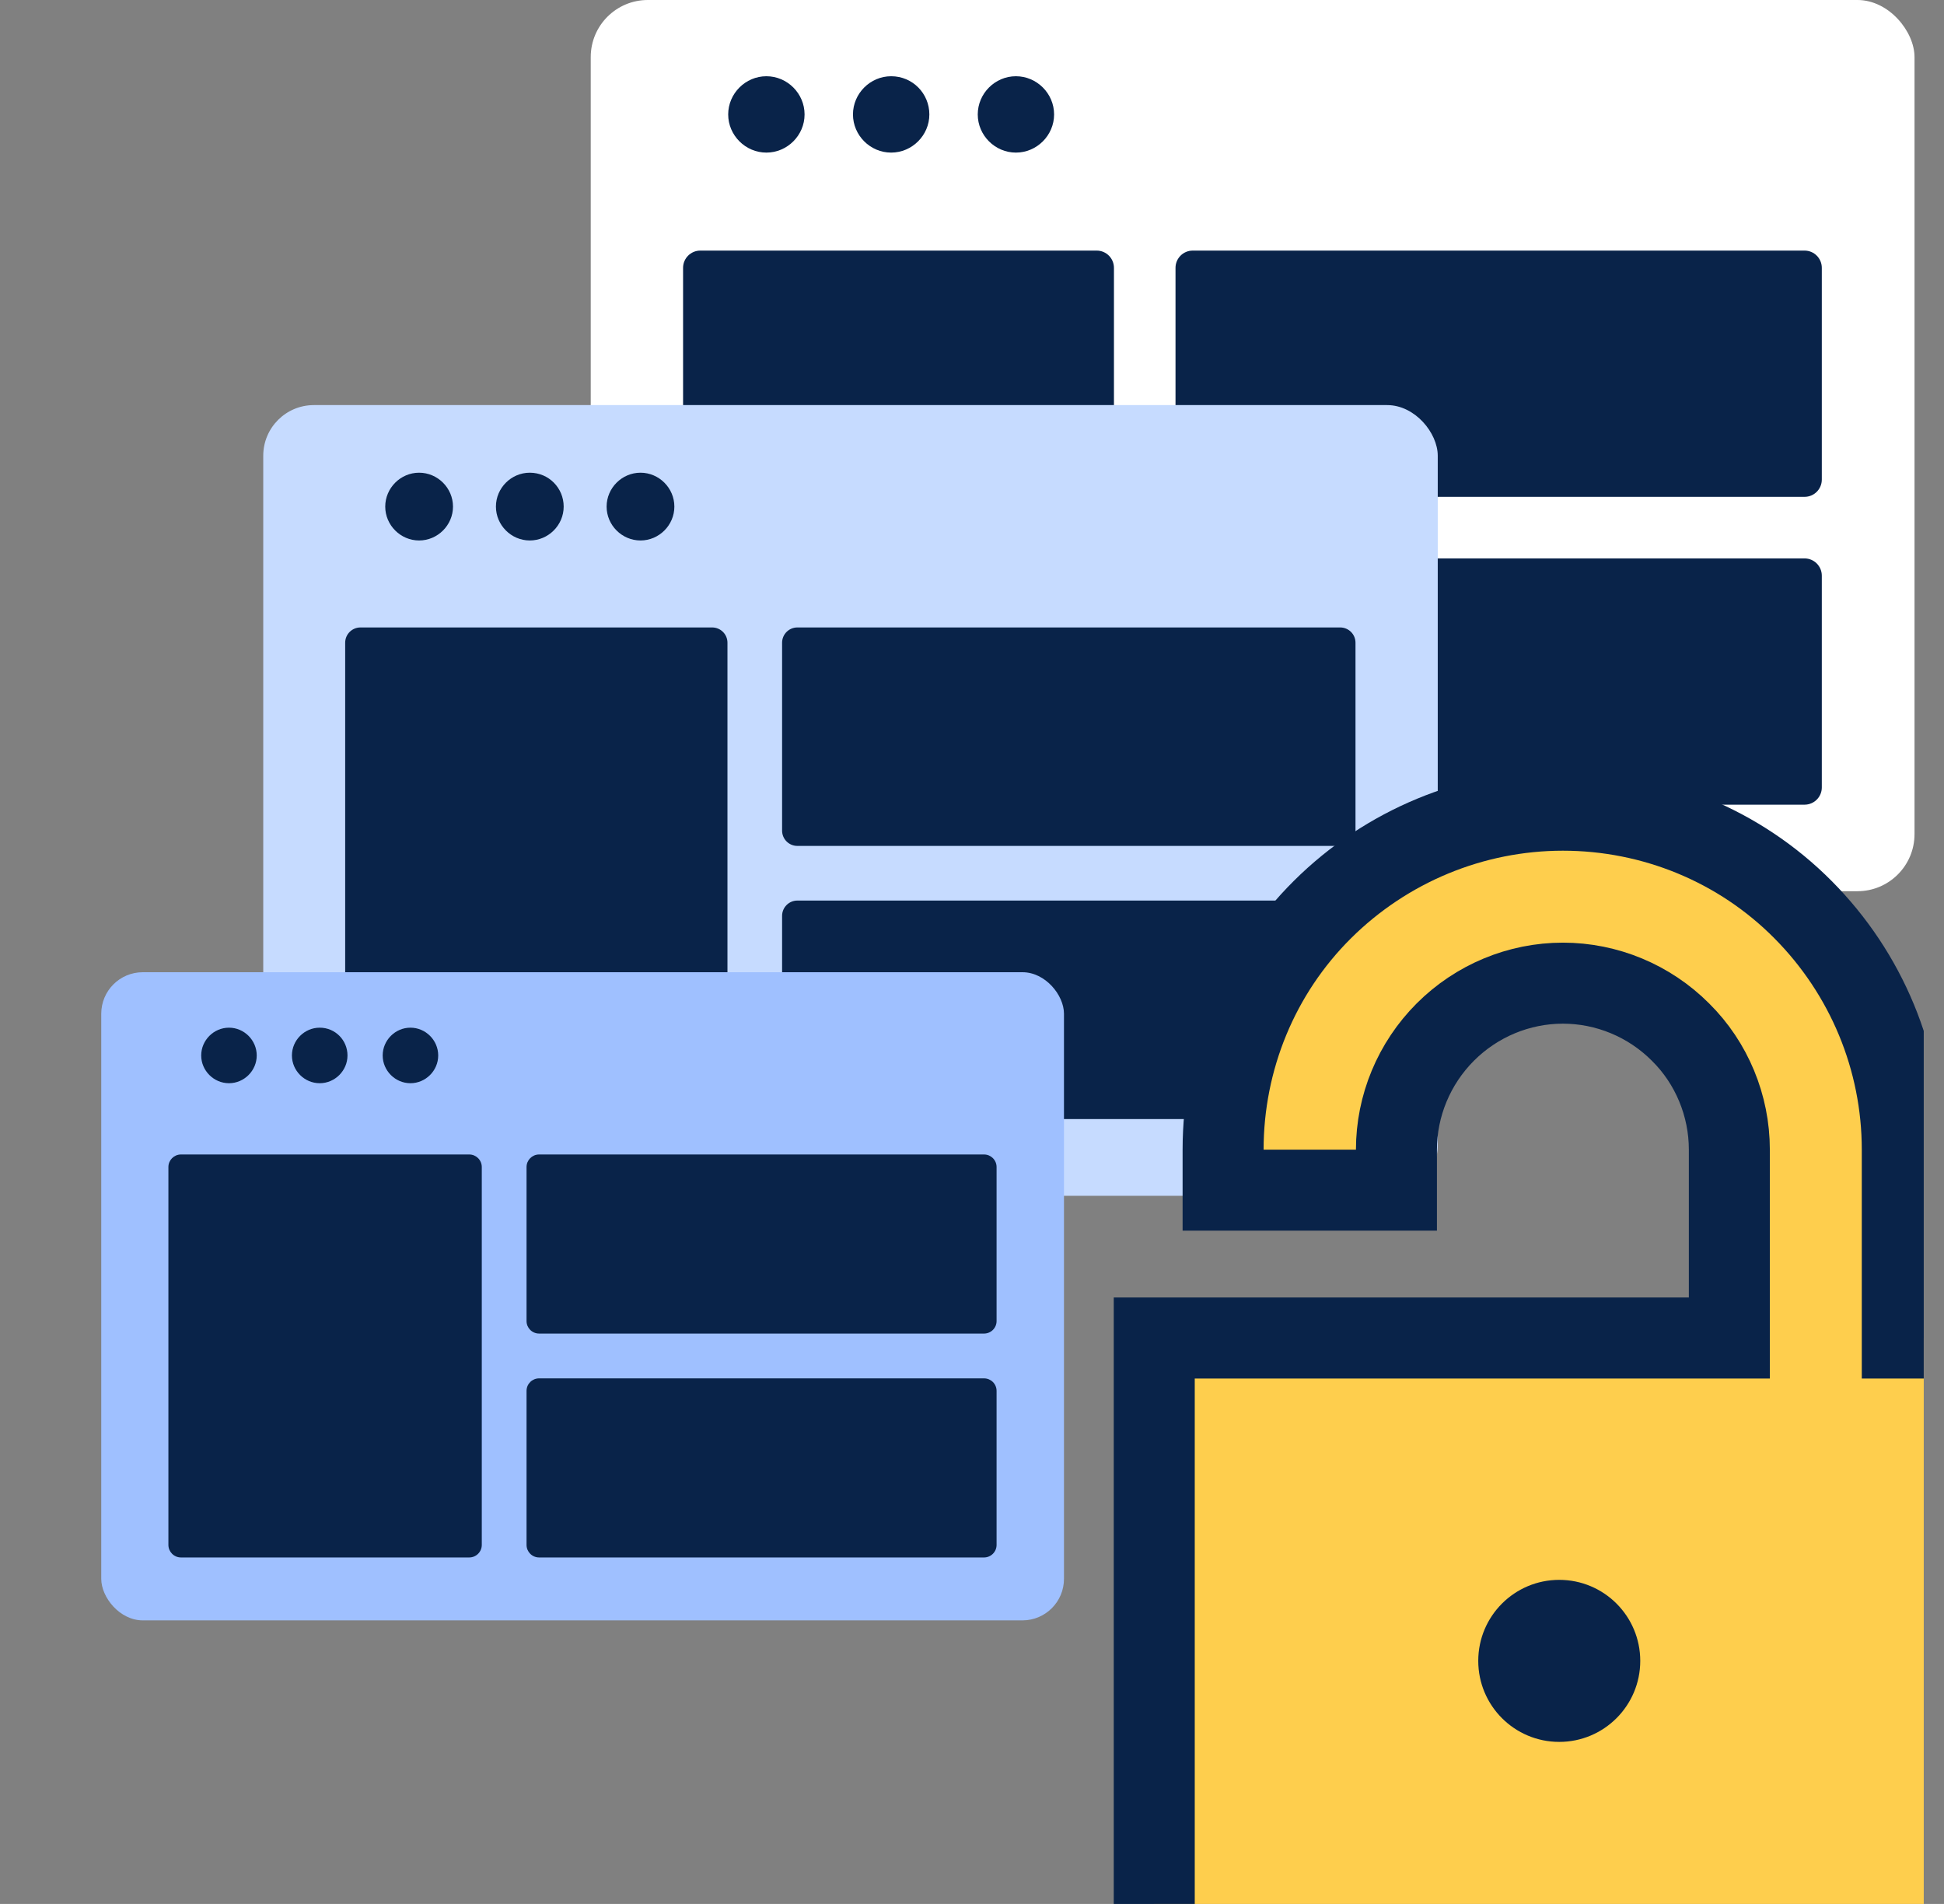
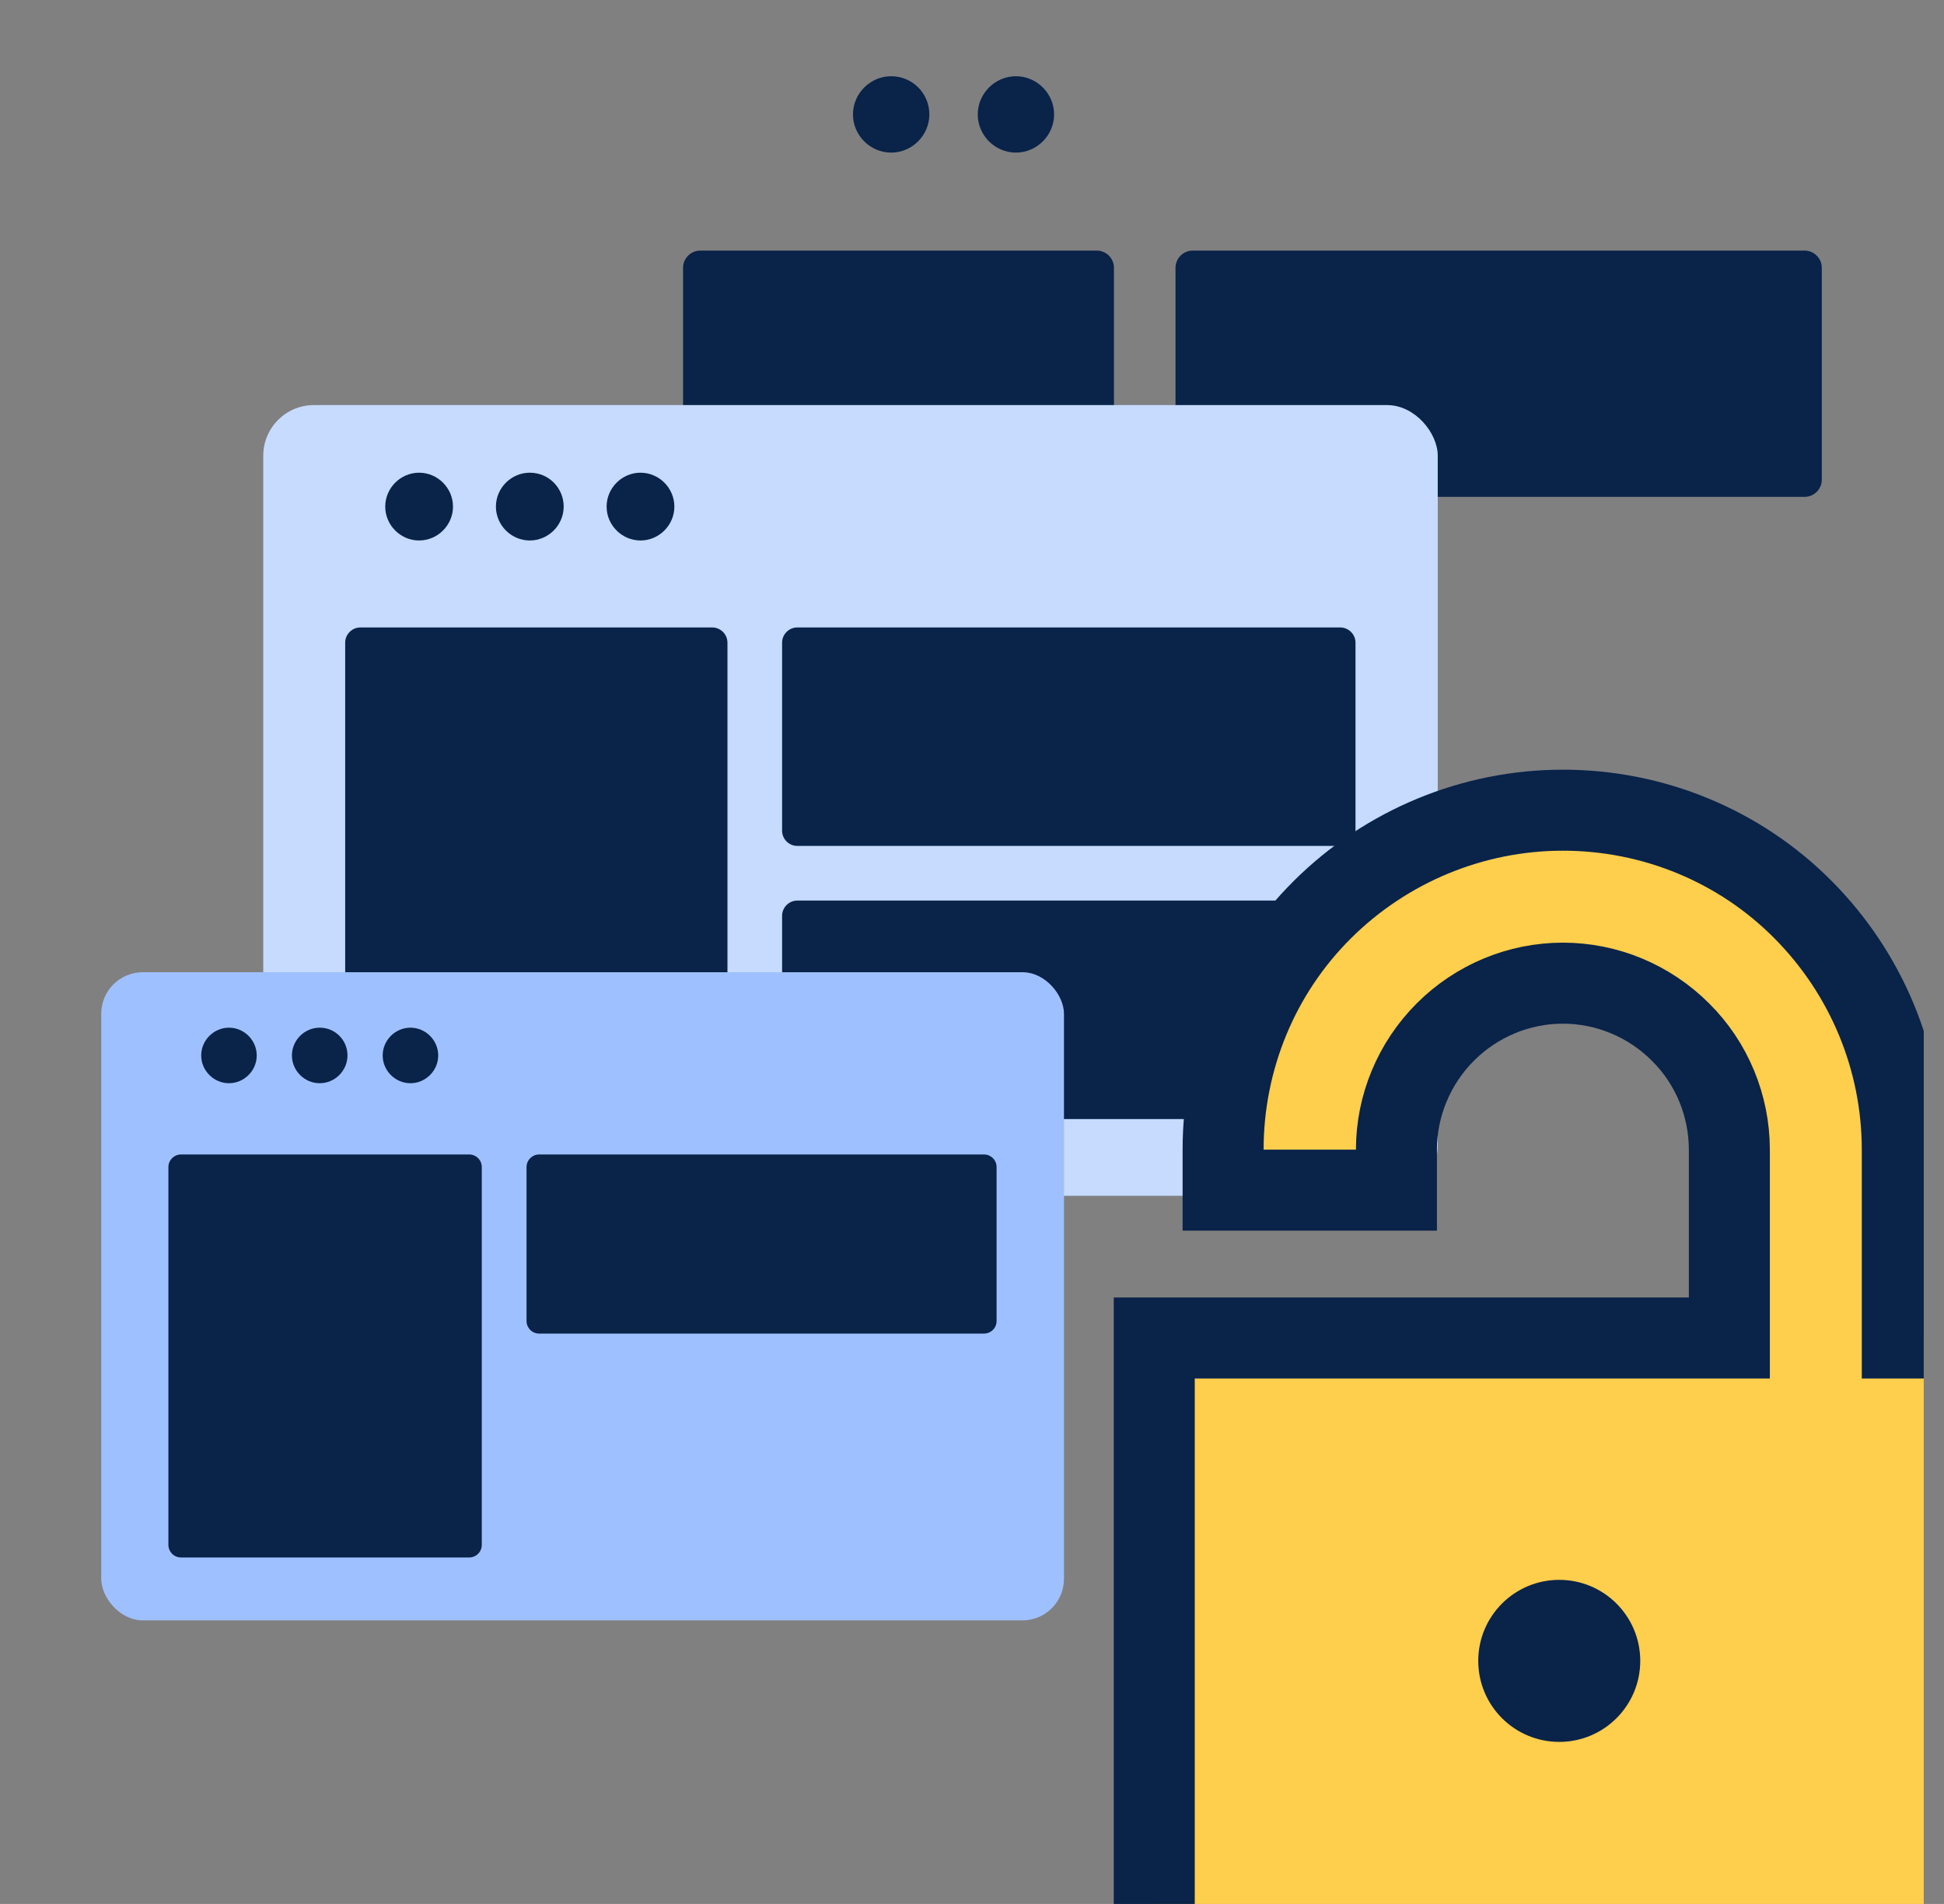
<svg xmlns="http://www.w3.org/2000/svg" width="48" height="47" viewBox="0 0 48 47" fill="none">
  <rect x="0" y="0" width="48" height="47" fill="#808080" stroke="none" />
  <g clip-path="url(#clip0_8706_5838)">
    <g clip-path="url(#clip1_8706_5838)">
-       <rect x="14.586" width="32.686" height="22" rx="1.409" fill="white" />
-       <path d="M19.866 2.825C19.866 3.341 19.44 3.767 18.923 3.767C18.407 3.767 17.98 3.341 17.98 2.825C17.98 2.308 18.407 1.882 18.923 1.882C19.44 1.882 19.866 2.308 19.866 2.825Z" fill="#092349" />
      <path d="M22.947 2.825C22.947 3.341 22.52 3.767 22.004 3.767C21.487 3.767 21.061 3.341 21.061 2.825C21.061 2.308 21.487 1.882 22.004 1.882C22.533 1.882 22.947 2.308 22.947 2.825Z" fill="#092349" />
      <path d="M26.027 2.825C26.027 3.341 25.601 3.767 25.084 3.767C24.568 3.767 24.142 3.341 24.142 2.825C24.142 2.308 24.568 1.882 25.084 1.882C25.601 1.882 26.027 2.308 26.027 2.825Z" fill="#092349" />
      <path d="M29.025 6.612C29.025 6.377 29.215 6.186 29.451 6.186H44.557C44.792 6.186 44.983 6.377 44.983 6.612V11.839C44.983 12.075 44.792 12.265 44.557 12.265H29.451C29.215 12.265 29.025 12.075 29.025 11.839V6.612Z" fill="#092349" />
-       <path d="M29.025 14.211C29.025 13.976 29.215 13.785 29.451 13.785H44.557C44.792 13.785 44.983 13.976 44.983 14.211V19.439C44.983 19.674 44.792 19.864 44.557 19.864H29.451C29.215 19.864 29.025 19.674 29.025 19.439V14.211Z" fill="#092349" />
      <path d="M16.866 6.612C16.866 6.377 17.057 6.186 17.292 6.186H27.079C27.314 6.186 27.505 6.377 27.505 6.612V19.439C27.505 19.674 27.314 19.864 27.079 19.864H17.292C17.057 19.864 16.866 19.674 16.866 19.439V6.612Z" fill="#092349" />
      <rect x="6.5" y="10" width="29" height="19.519" rx="1.25" fill="#C6DBFF" />
      <path d="M11.185 12.506C11.185 12.964 10.807 13.342 10.348 13.342C9.89 13.342 9.512 12.964 9.512 12.506C9.512 12.047 9.89 11.669 10.348 11.669C10.807 11.669 11.185 12.047 11.185 12.506Z" fill="#092349" />
      <path d="M13.918 12.506C13.918 12.964 13.54 13.342 13.081 13.342C12.623 13.342 12.245 12.964 12.245 12.506C12.245 12.047 12.623 11.669 13.081 11.669C13.551 11.669 13.918 12.047 13.918 12.506Z" fill="#092349" />
      <path d="M16.651 12.506C16.651 12.964 16.273 13.342 15.815 13.342C15.356 13.342 14.978 12.964 14.978 12.506C14.978 12.047 15.356 11.669 15.815 11.669C16.273 11.669 16.651 12.047 16.651 12.506Z" fill="#092349" />
      <path d="M19.311 15.866C19.311 15.658 19.48 15.489 19.688 15.489H33.091C33.3 15.489 33.469 15.658 33.469 15.866V20.505C33.469 20.713 33.3 20.882 33.091 20.882H19.688C19.48 20.882 19.311 20.713 19.311 20.505V15.866Z" fill="#092349" />
      <path d="M19.311 22.609C19.311 22.4 19.48 22.231 19.688 22.231H33.091C33.3 22.231 33.469 22.4 33.469 22.609V27.247C33.469 27.455 33.3 27.625 33.091 27.625H19.688C19.48 27.625 19.311 27.455 19.311 27.247V22.609Z" fill="#092349" />
      <path d="M8.523 15.866C8.523 15.658 8.692 15.489 8.901 15.489H17.584C17.793 15.489 17.962 15.658 17.962 15.866V27.247C17.962 27.455 17.793 27.625 17.584 27.625H8.901C8.692 27.625 8.523 27.455 8.523 27.247V15.866Z" fill="#092349" />
      <rect x="2.5" y="24" width="23.771" height="16" rx="1.025" fill="#9FC0FF" />
      <path d="M6.339 26.055C6.339 26.43 6.029 26.74 5.654 26.74C5.278 26.74 4.968 26.43 4.968 26.055C4.968 25.679 5.278 25.369 5.654 25.369C6.029 25.369 6.339 25.679 6.339 26.055Z" fill="#092349" />
      <path d="M8.58 26.055C8.58 26.43 8.27 26.74 7.894 26.74C7.518 26.74 7.208 26.43 7.208 26.055C7.208 25.679 7.518 25.369 7.894 25.369C8.279 25.369 8.58 25.679 8.58 26.055Z" fill="#092349" />
      <path d="M10.82 26.055C10.82 26.43 10.51 26.74 10.134 26.74C9.759 26.74 9.449 26.43 9.449 26.055C9.449 25.679 9.759 25.369 10.134 25.369C10.51 25.369 10.82 25.679 10.82 26.055Z" fill="#092349" />
      <path d="M13.001 28.809C13.001 28.638 13.14 28.499 13.311 28.499H24.297C24.468 28.499 24.607 28.638 24.607 28.809V32.611C24.607 32.782 24.468 32.92 24.297 32.92H13.311C13.14 32.92 13.001 32.782 13.001 32.611V28.809Z" fill="#092349" />
-       <path d="M13.001 34.335C13.001 34.164 13.14 34.026 13.311 34.026H24.297C24.468 34.026 24.607 34.164 24.607 34.335V38.137C24.607 38.308 24.468 38.447 24.297 38.447H13.311C13.14 38.447 13.001 38.308 13.001 38.137V34.335Z" fill="#092349" />
      <path d="M4.158 28.809C4.158 28.638 4.297 28.499 4.468 28.499H11.586C11.757 28.499 11.896 28.638 11.896 28.809V38.137C11.896 38.308 11.757 38.447 11.586 38.447H4.468C4.297 38.447 4.158 38.308 4.158 38.137V28.809Z" fill="#092349" />
      <path d="M33.48 29.38H34.48V28.38C34.48 27.297 34.914 26.251 35.687 25.477C36.461 24.703 37.507 24.27 38.59 24.27C39.673 24.27 40.72 24.703 41.493 25.477L41.493 25.477L41.497 25.481C42.265 26.241 42.7 27.294 42.7 28.38V33.03H29.5H28.5V34.03V47.66V48.66H29.5H47.67H48.67V47.66V34.03V33.03H47.67H46.97V28.38C46.97 26.153 46.084 24.03 44.52 22.456C42.949 20.873 40.812 20 38.59 20C36.365 20 34.232 20.886 32.656 22.45C31.073 24.021 30.2 26.158 30.2 28.38V29.38H31.2H33.48Z" fill="#FECE4D" stroke="#092349" stroke-width="2" />
      <circle cx="38.5" cy="41" r="2" fill="#092349" />
    </g>
  </g>
  <defs>
    <clipPath id="clip0_8706_5838">
      <rect width="47" height="47" fill="white" transform="translate(0.5)" />
    </clipPath>
    <clipPath id="clip1_8706_5838">
      <rect width="47" height="47" fill="white" transform="translate(0.5)" />
    </clipPath>
  </defs>
</svg>